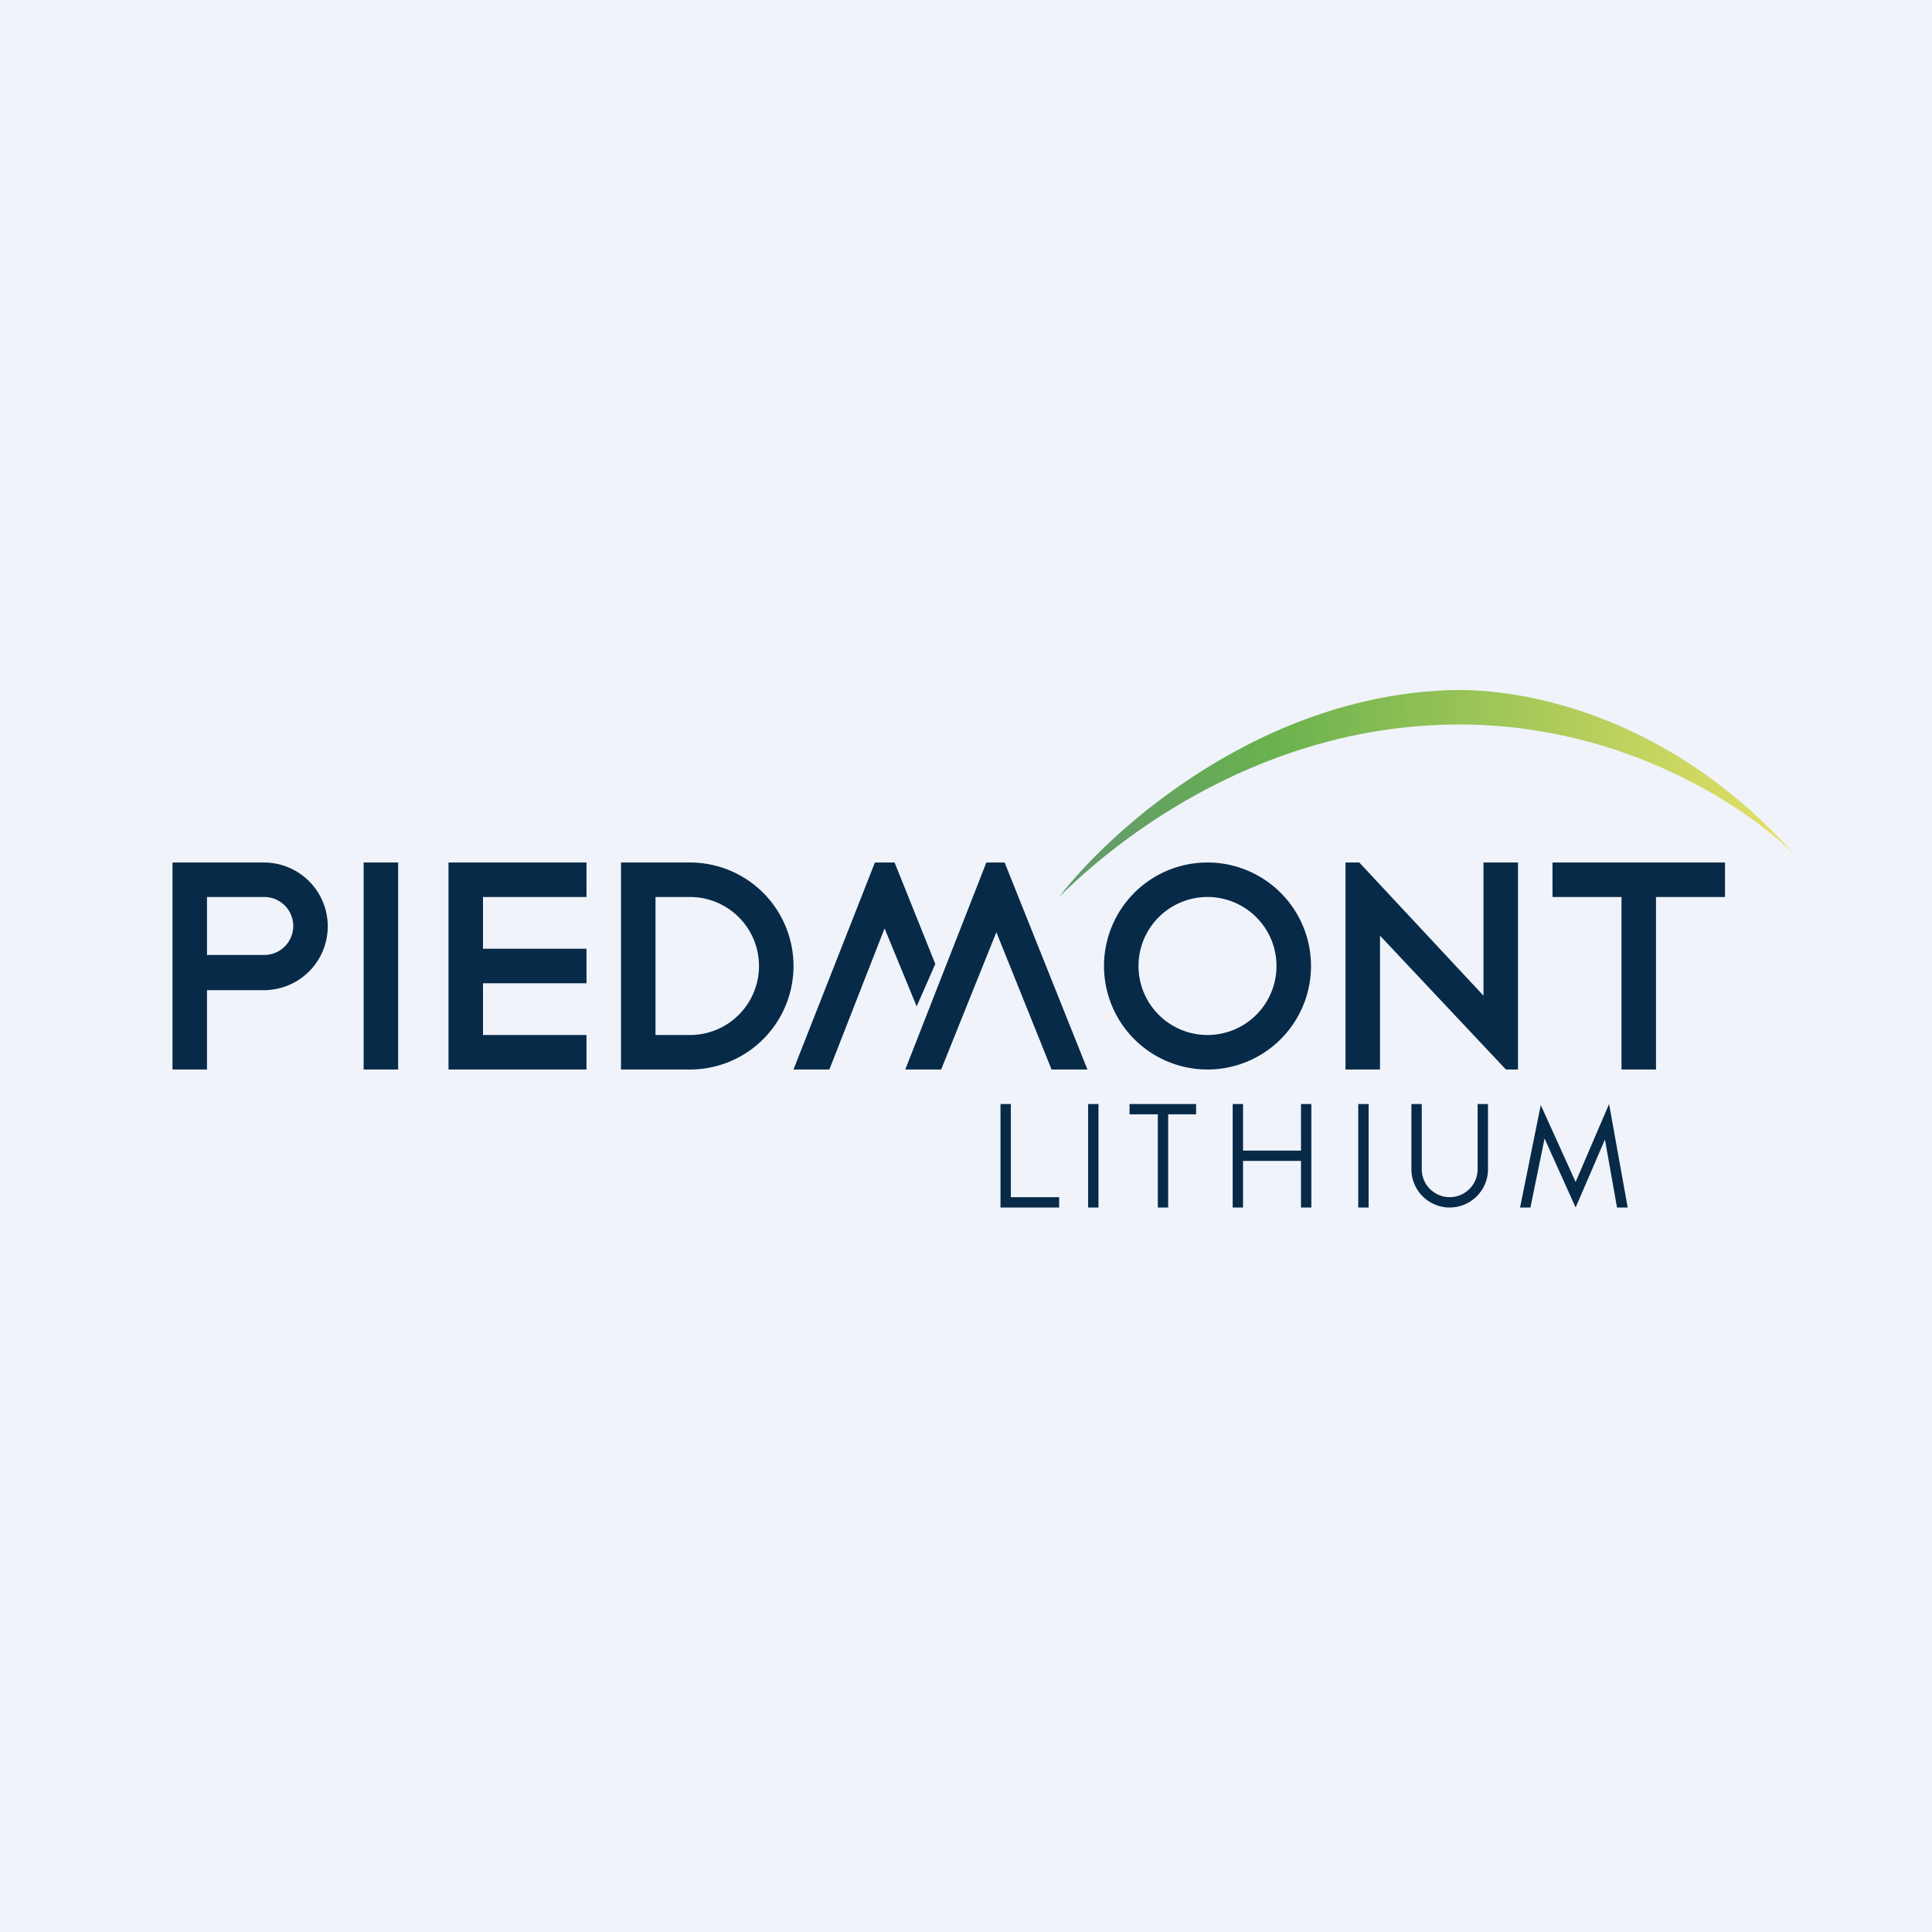
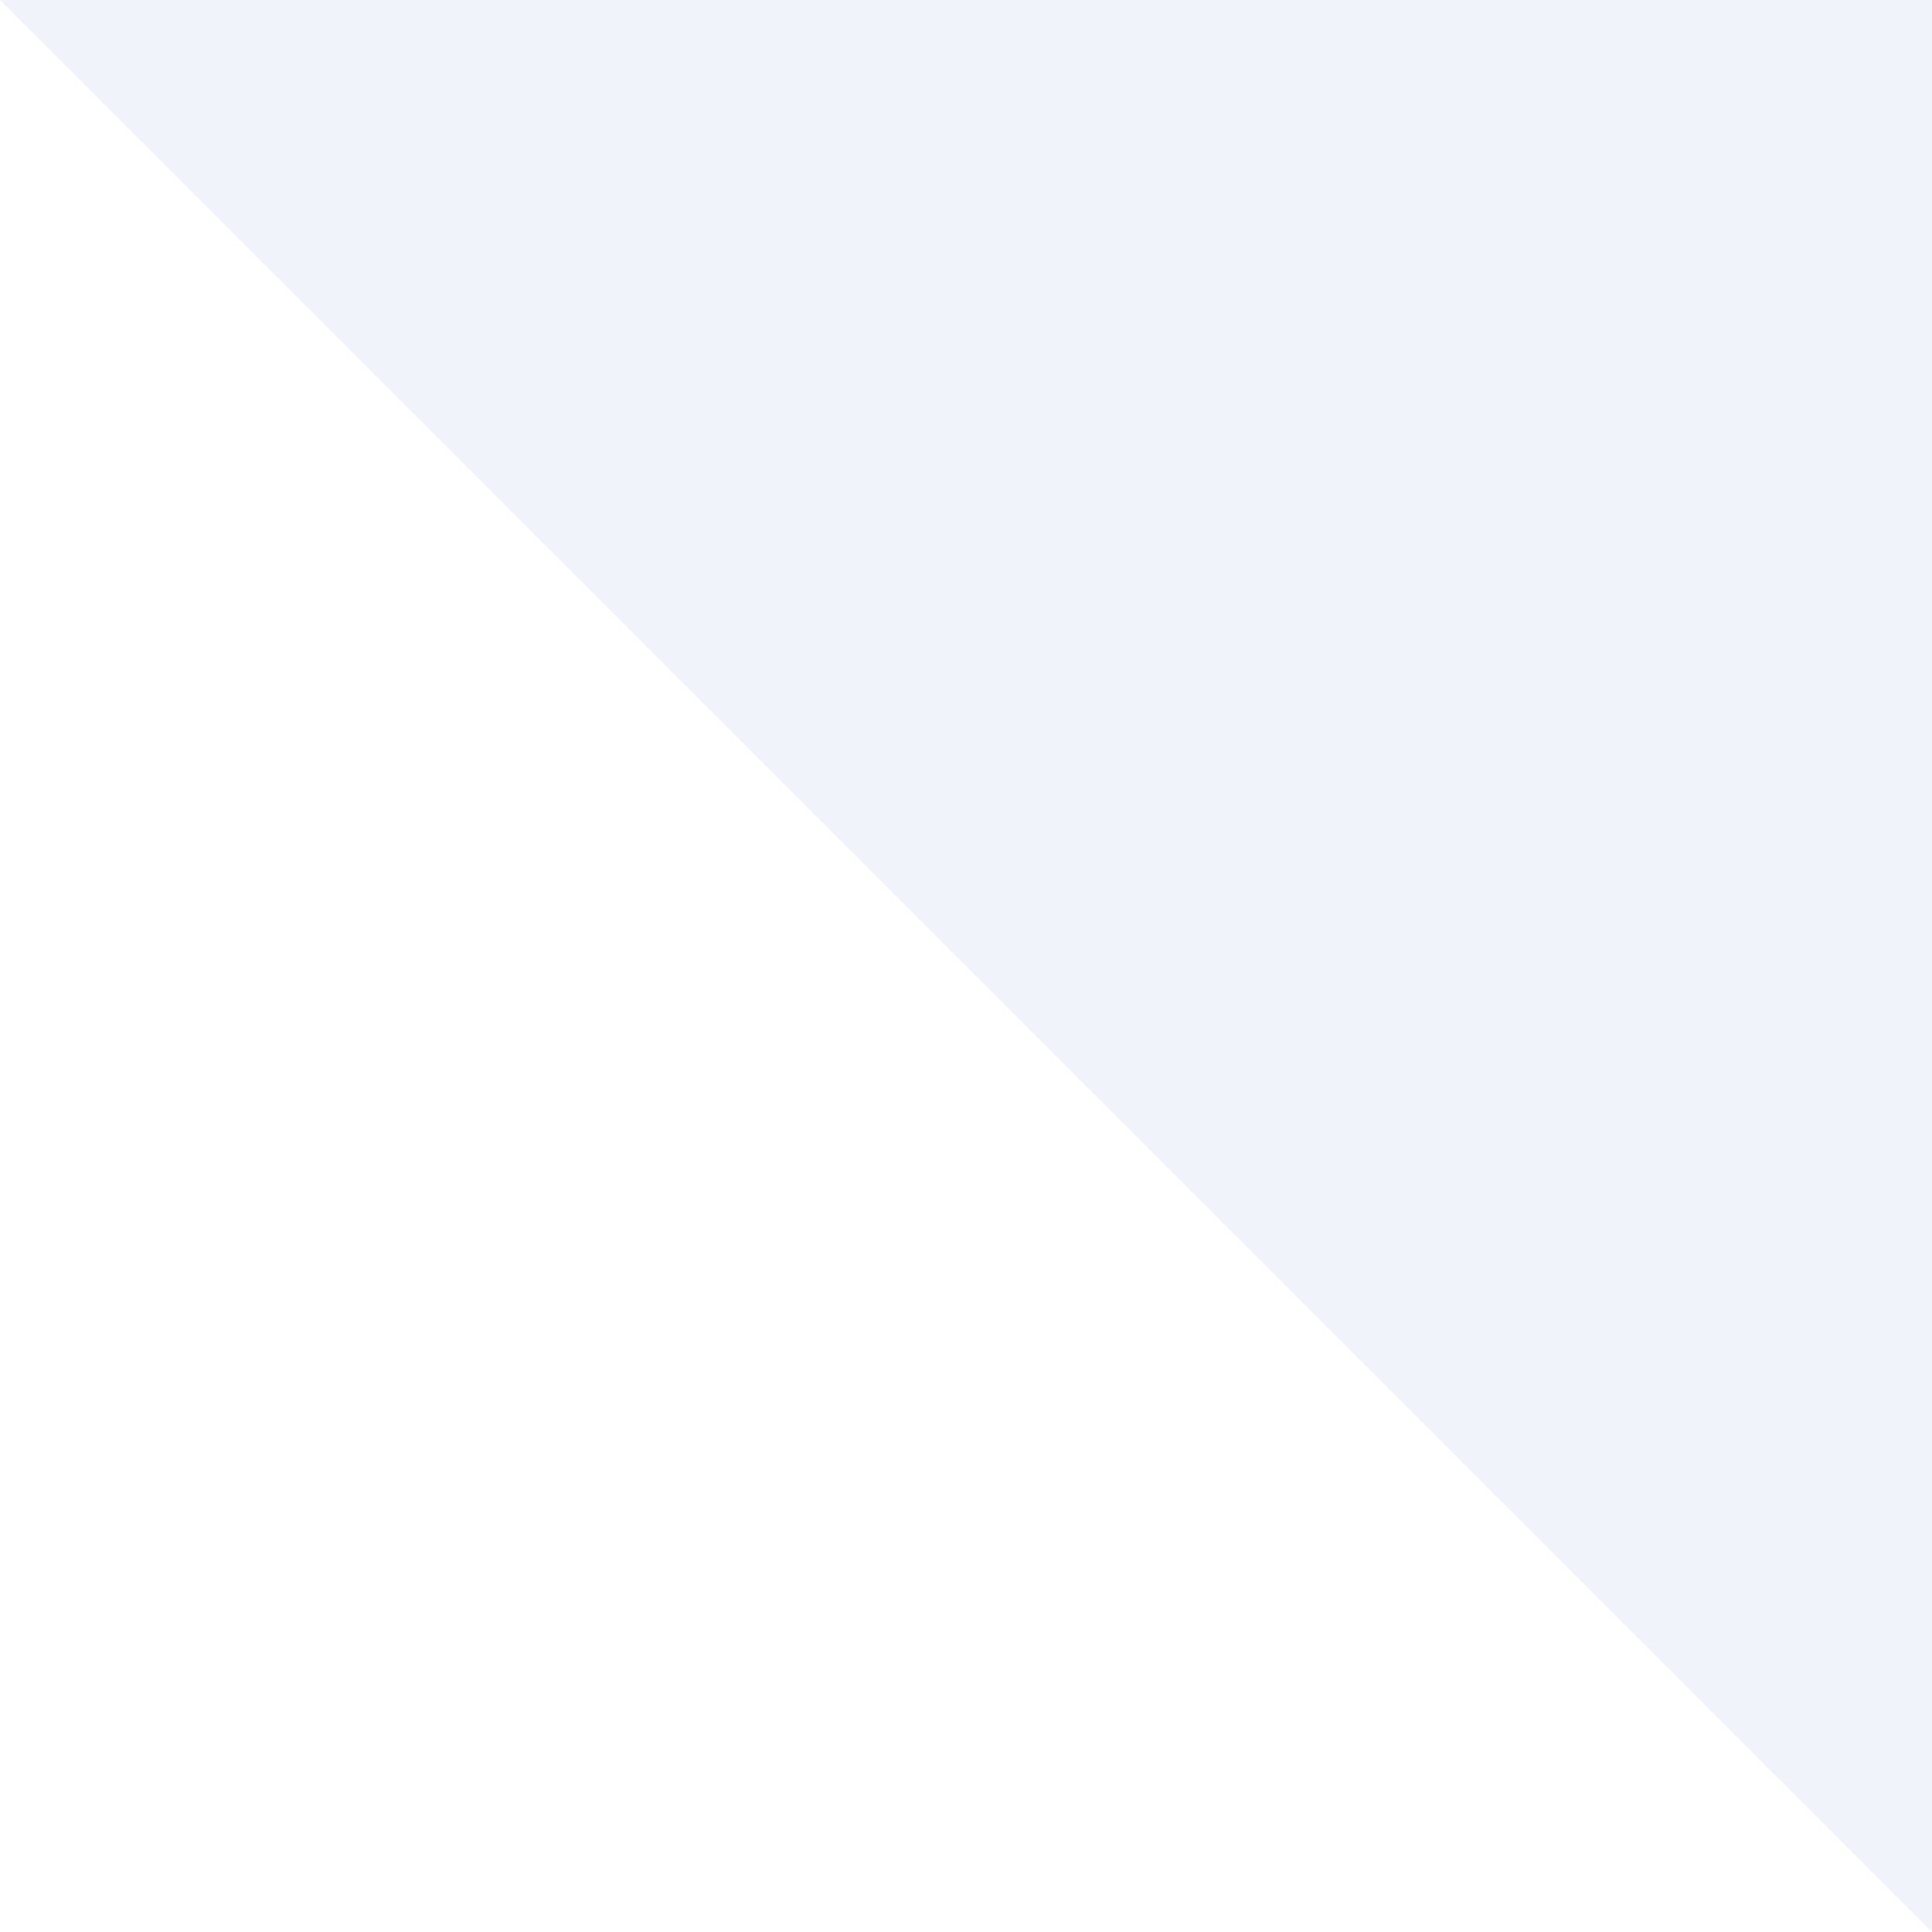
<svg xmlns="http://www.w3.org/2000/svg" width="56" height="56" viewBox="0 0 56 56">
-   <path fill="#F0F3FA" d="M0 0h56v56H0z" />
-   <path d="M42.3 20c-5.65.05-10.09 4.02-11.6 6 1.8-1.8 5.97-5 11.6-5 4.97 0 8.54 2.59 9.7 3.76C48.57 20.9 44.5 20 42.3 20z" fill="url(#aqb5lfxnz)" />
-   <path fill-rule="evenodd" d="M7.65 25H5v6h1v-2.3h1.65a1.85 1.85 0 0 0 0-3.7zm0 1H6v1.68h1.66a.84.84 0 1 0 0-1.68zM18 25h2a3 3 0 1 1 0 6h-2v-6zm1 1h1a2 2 0 1 1 0 4h-1v-4zm-8.46-1h1v6h-1v-6zM45 25h5v1h-2v5h-1v-5h-2v-1zm-31 0h-1v6h4v-1h-3v-1.5h3v-1h-3V26h3v-1h-3zm10.04 6H23l2.36-6h.57l1.18 2.94-.54 1.23-.93-2.26-1.6 4.09zm2.2 0h1.04l1.6-3.98 1.6 3.98h1.04l-2.4-6h-.53l-2.35 6zM38 28a3 3 0 1 1-6 0 3 3 0 0 1 6 0zm-1 0a2 2 0 1 1-4 0 2 2 0 0 1 4 0zm2 3h1v-3.88L43.65 31H44v-6h-1v3.86L39.4 25H39v6zm-6.26 1.3h.82V35h.3v-2.7h.81V32h-1.93v.3zm-1.2-.3v3h.3v-3h-.3zm-2.24 0H29v3h1.7v-.3h-1.4V32zm10.07 3v-3h.3v3h-.3zm-3.64-3h.3v1.35h1.68V32h.3v3h-.3v-1.35h-1.68V35h-.3v-3zm11.45 3l-.54-3-.97 2.26-1.01-2.23-.6 2.97h.3l.41-2 .9 2 .85-1.97.35 1.97h.31zm-5.97-3v1.89a.81.81 0 1 0 1.62 0V32h.3v1.89a1.11 1.11 0 1 1-2.22 0V32h.3z" fill="#072A48" />
+   <path fill="#F0F3FA" d="M0 0h56v56z" />
  <defs>
    <linearGradient id="aqb5lfxnz" x1="31.24" y1="24.52" x2="51.65" y2="24.18" gradientUnits="userSpaceOnUse">
      <stop offset=".03" stop-color="#639C6A" />
      <stop offset=".27" stop-color="#69B14E" />
      <stop offset="1" stop-color="#E3E065" />
    </linearGradient>
  </defs>
</svg>